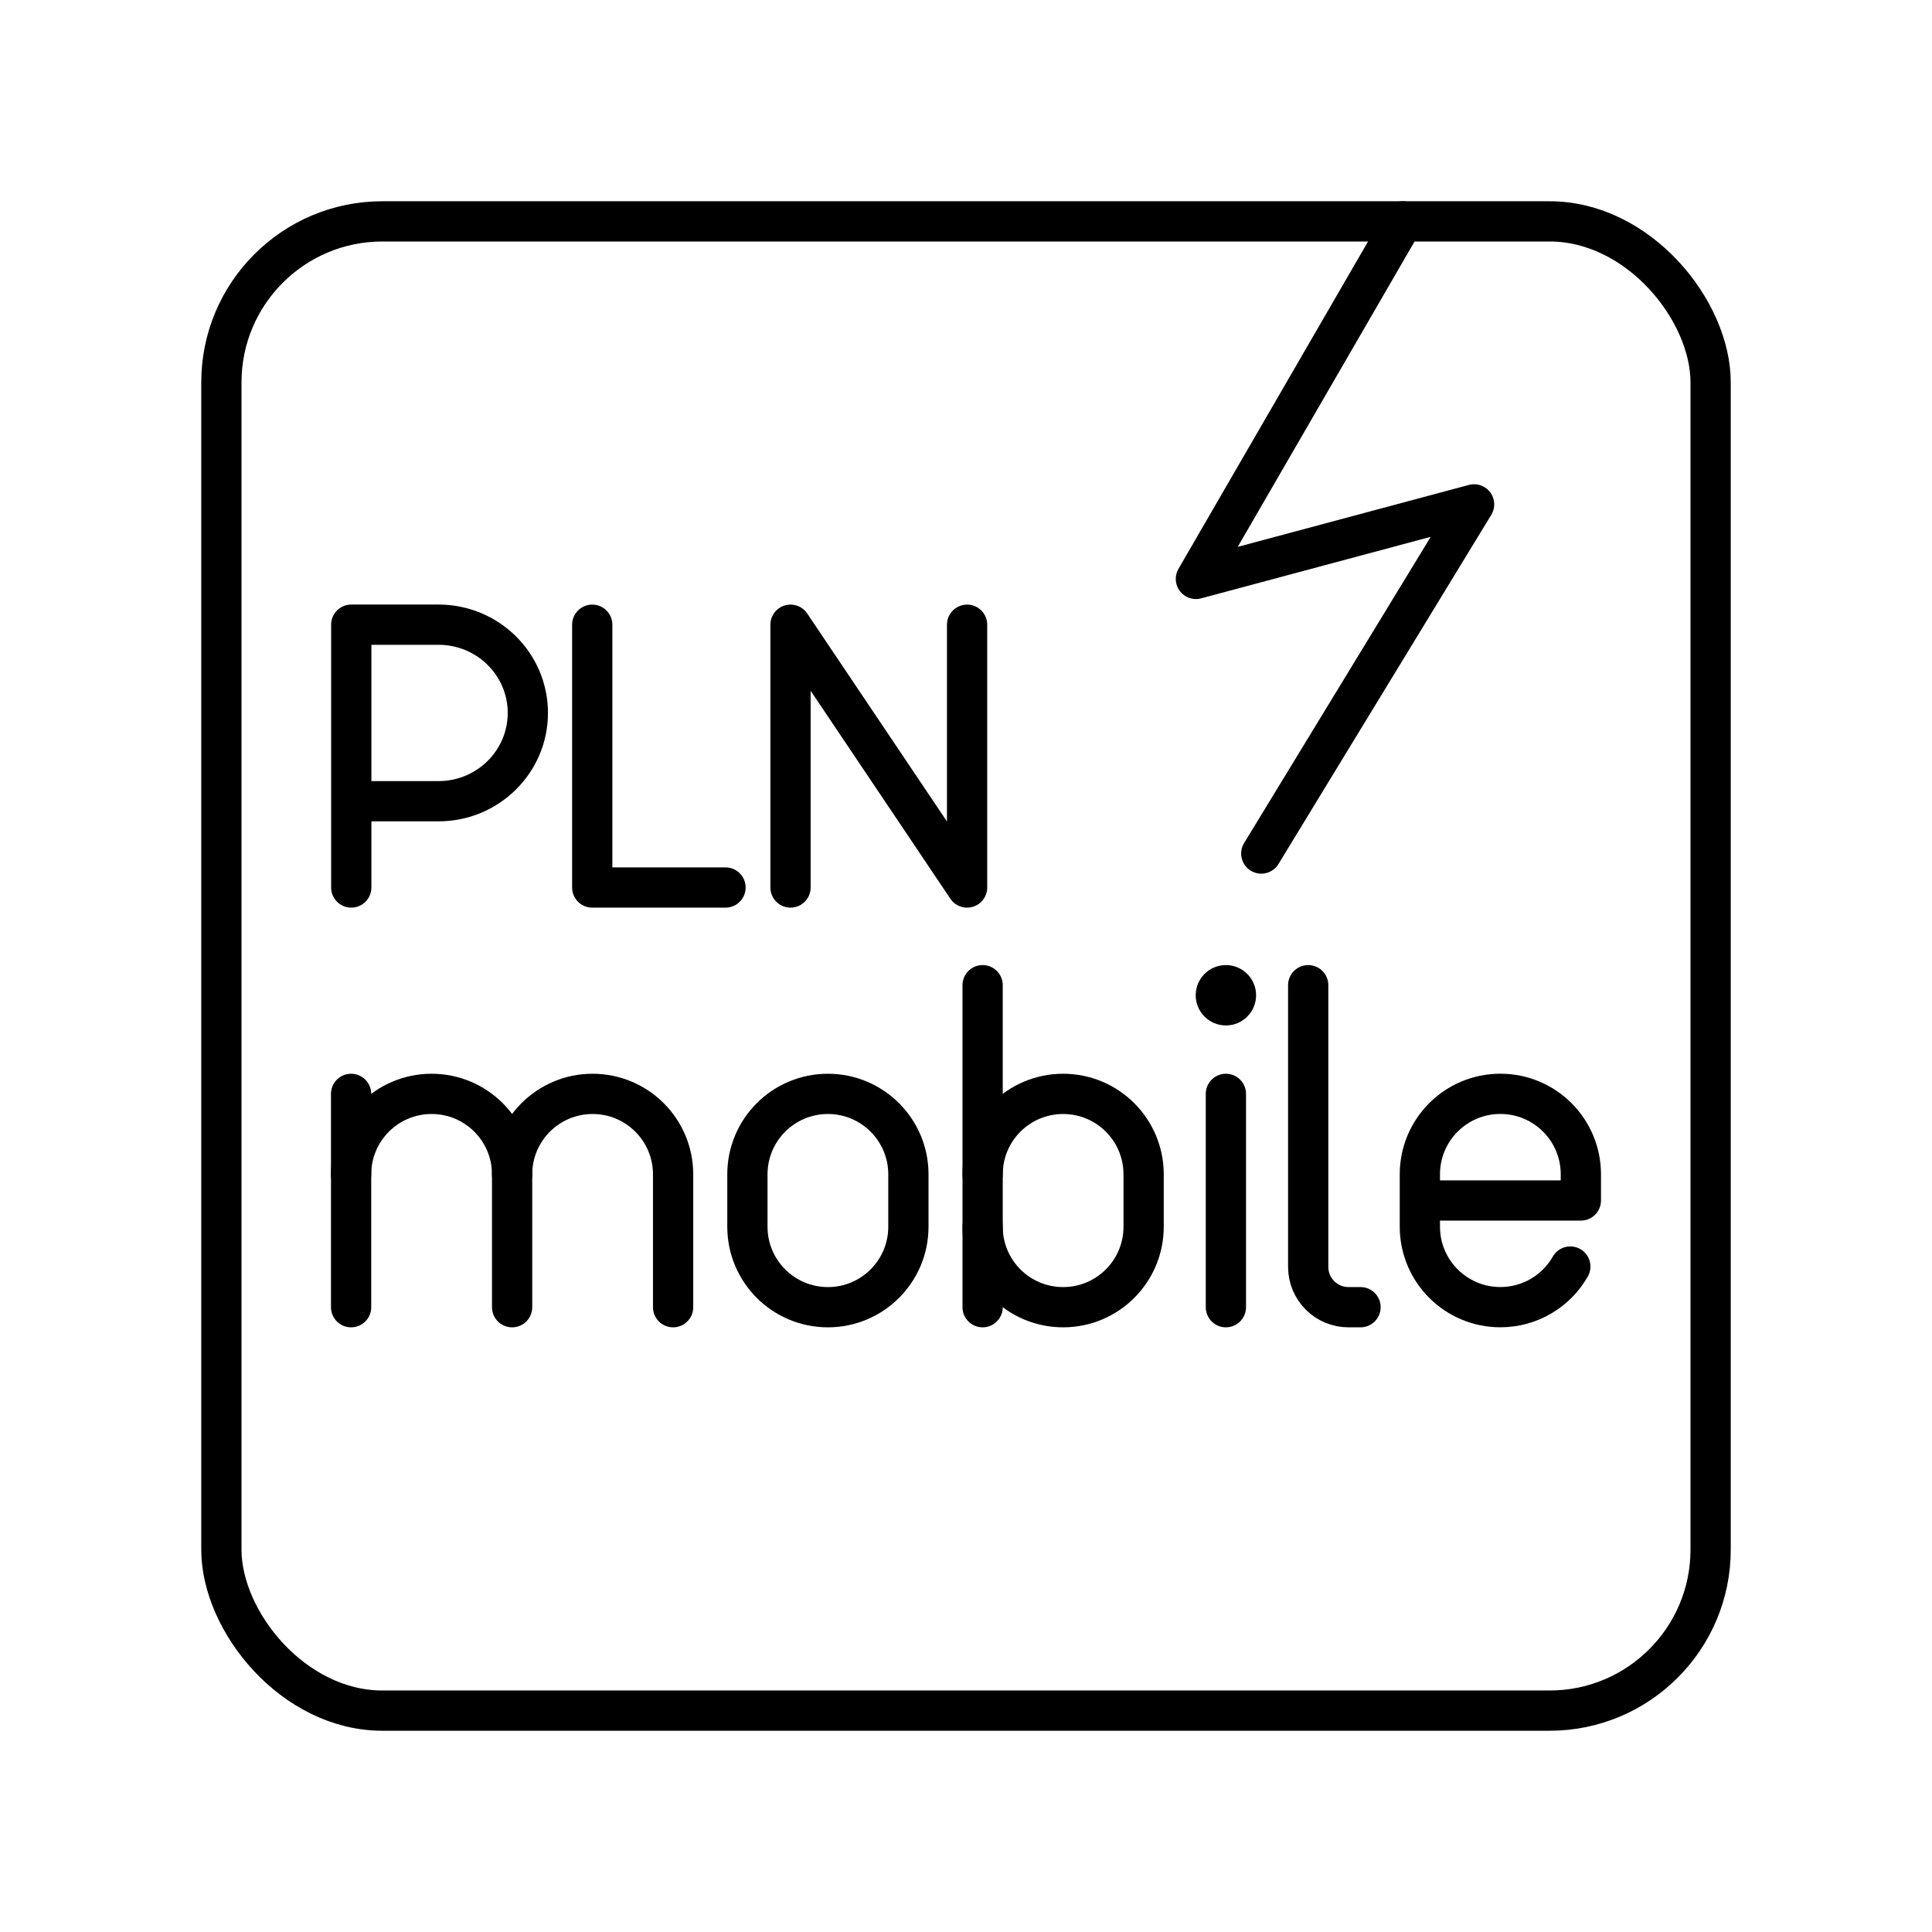
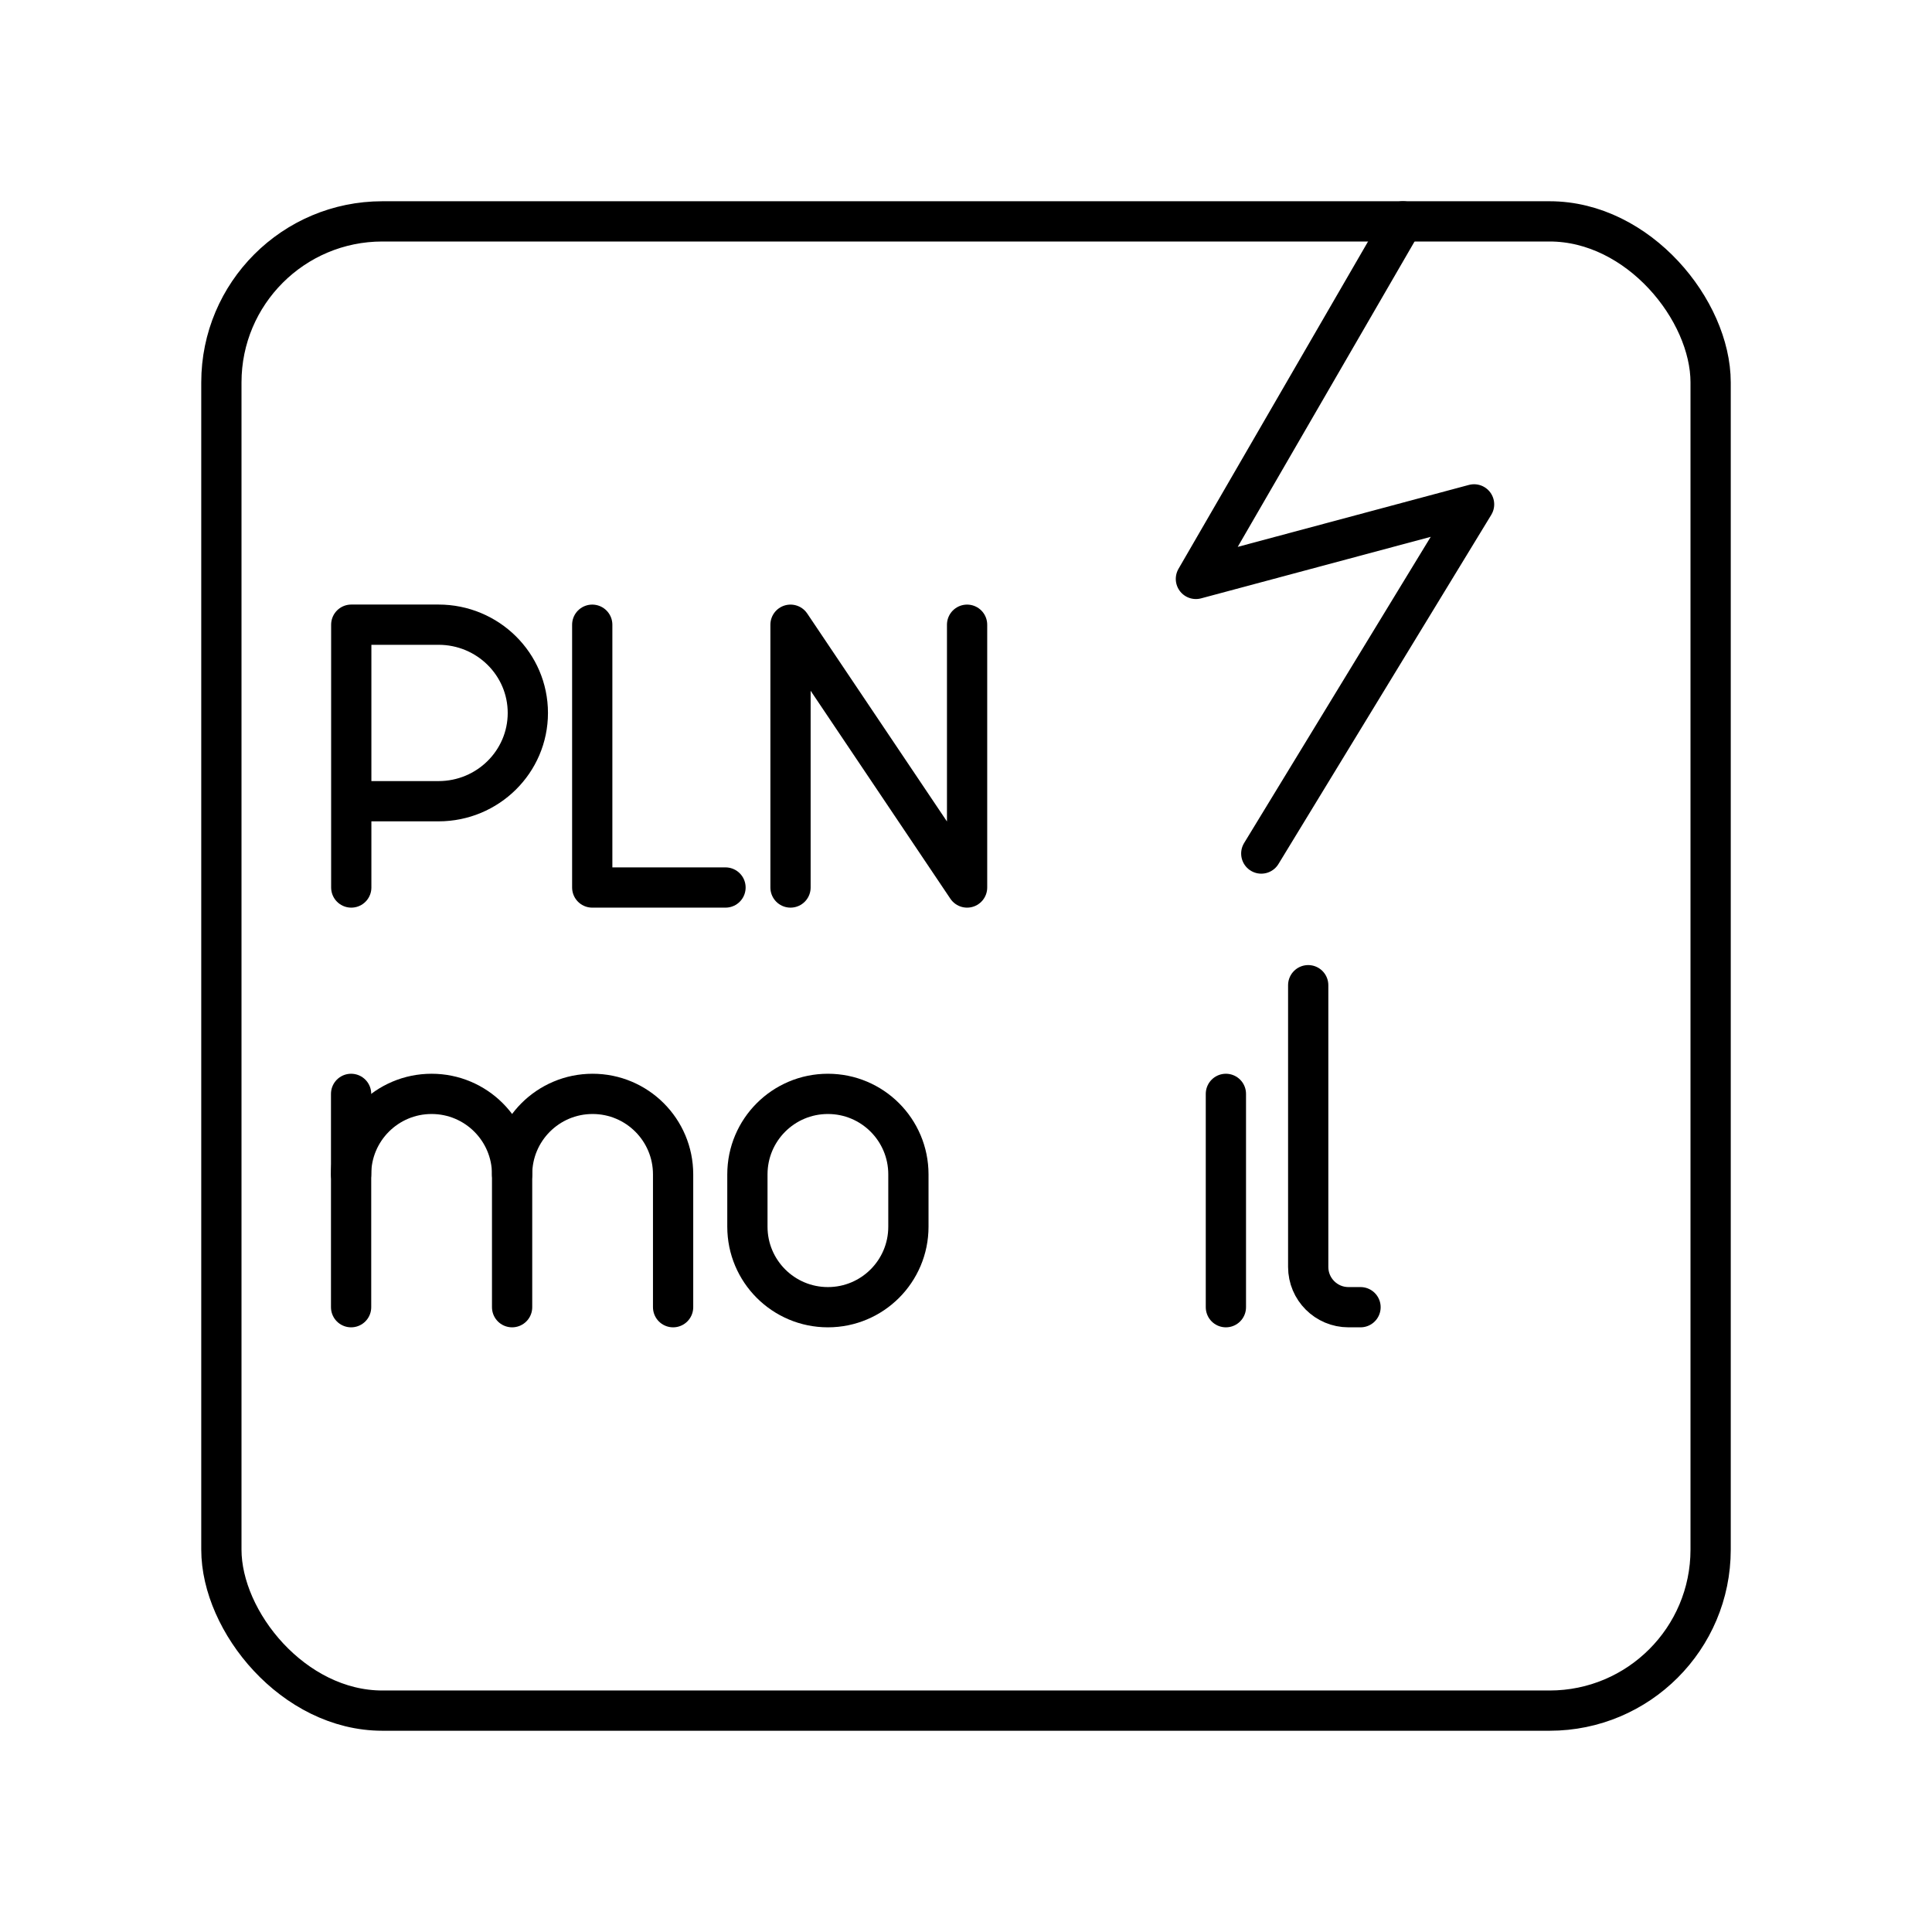
<svg xmlns="http://www.w3.org/2000/svg" id="a" viewBox="0 0 48 48">
  <defs>
    <style>.b{fill:none;stroke:#000;stroke-linecap:round;stroke-linejoin:round;}.c{fill:#000;stroke-width:0px;}</style>
  </defs>
  <rect class="b" x="5.5" y="5.5" width="37" height="37" rx="4" ry="4" />
  <polyline class="b" points="14.714 15.521 14.714 22.05 18.025 22.05" />
  <path class="b" d="M8.727,22.05v-6.53h2.168c1.226,0,2.219.982,2.219,2.193s-.994,2.193-2.219,2.193h-2.168" />
  <polyline class="b" points="19.64 22.05 19.64 15.521 24.027 22.05 24.027 15.521" />
  <path class="b" d="M20.569,27.177h0c1.105,0,2,.895,2,2v1.3c0,1.105-.895,2-2,2h0c-1.105,0-2-.895-2-2v-1.3c0-1.105.895-2,2-2Z" />
  <path class="b" d="M8.723,29.177c0-1.105.895-2,2-2s2,.895,2,2v3.3" />
  <line class="b" x1="8.723" y1="27.177" x2="8.723" y2="32.477" />
  <path class="b" d="M12.723,29.177c0-1.105.895-2,2-2s2,.895,2,2v3.3" />
-   <circle class="c" cx="30.457" cy="24.727" r=".75" />
  <line class="b" x1="30.457" y1="27.177" x2="30.457" y2="32.477" />
-   <path class="b" d="M24.413,29.177c0-1.105.895-2,2-2s2,.895,2,2v1.3c0,1.105-.895,2-2,2s-2-.895-2-2" />
-   <line class="b" x1="24.413" y1="32.477" x2="24.413" y2="24.477" />
  <path class="b" d="M32.502,24.477v7c0,.552.448,1,1,1h.3" />
-   <path class="b" d="M39.014,31.467c-.344.603-.994,1.009-1.738,1.009h0c-1.105,0-2-.895-2-2v-1.3c0-1.105.895-2,2-2h0c1.105,0,2,.895,2,2v.65h-4" />
  <path class="b" d="M34.856,5.5l-5.144,8.883,6.911-1.852-5.287,8.675" />
</svg>